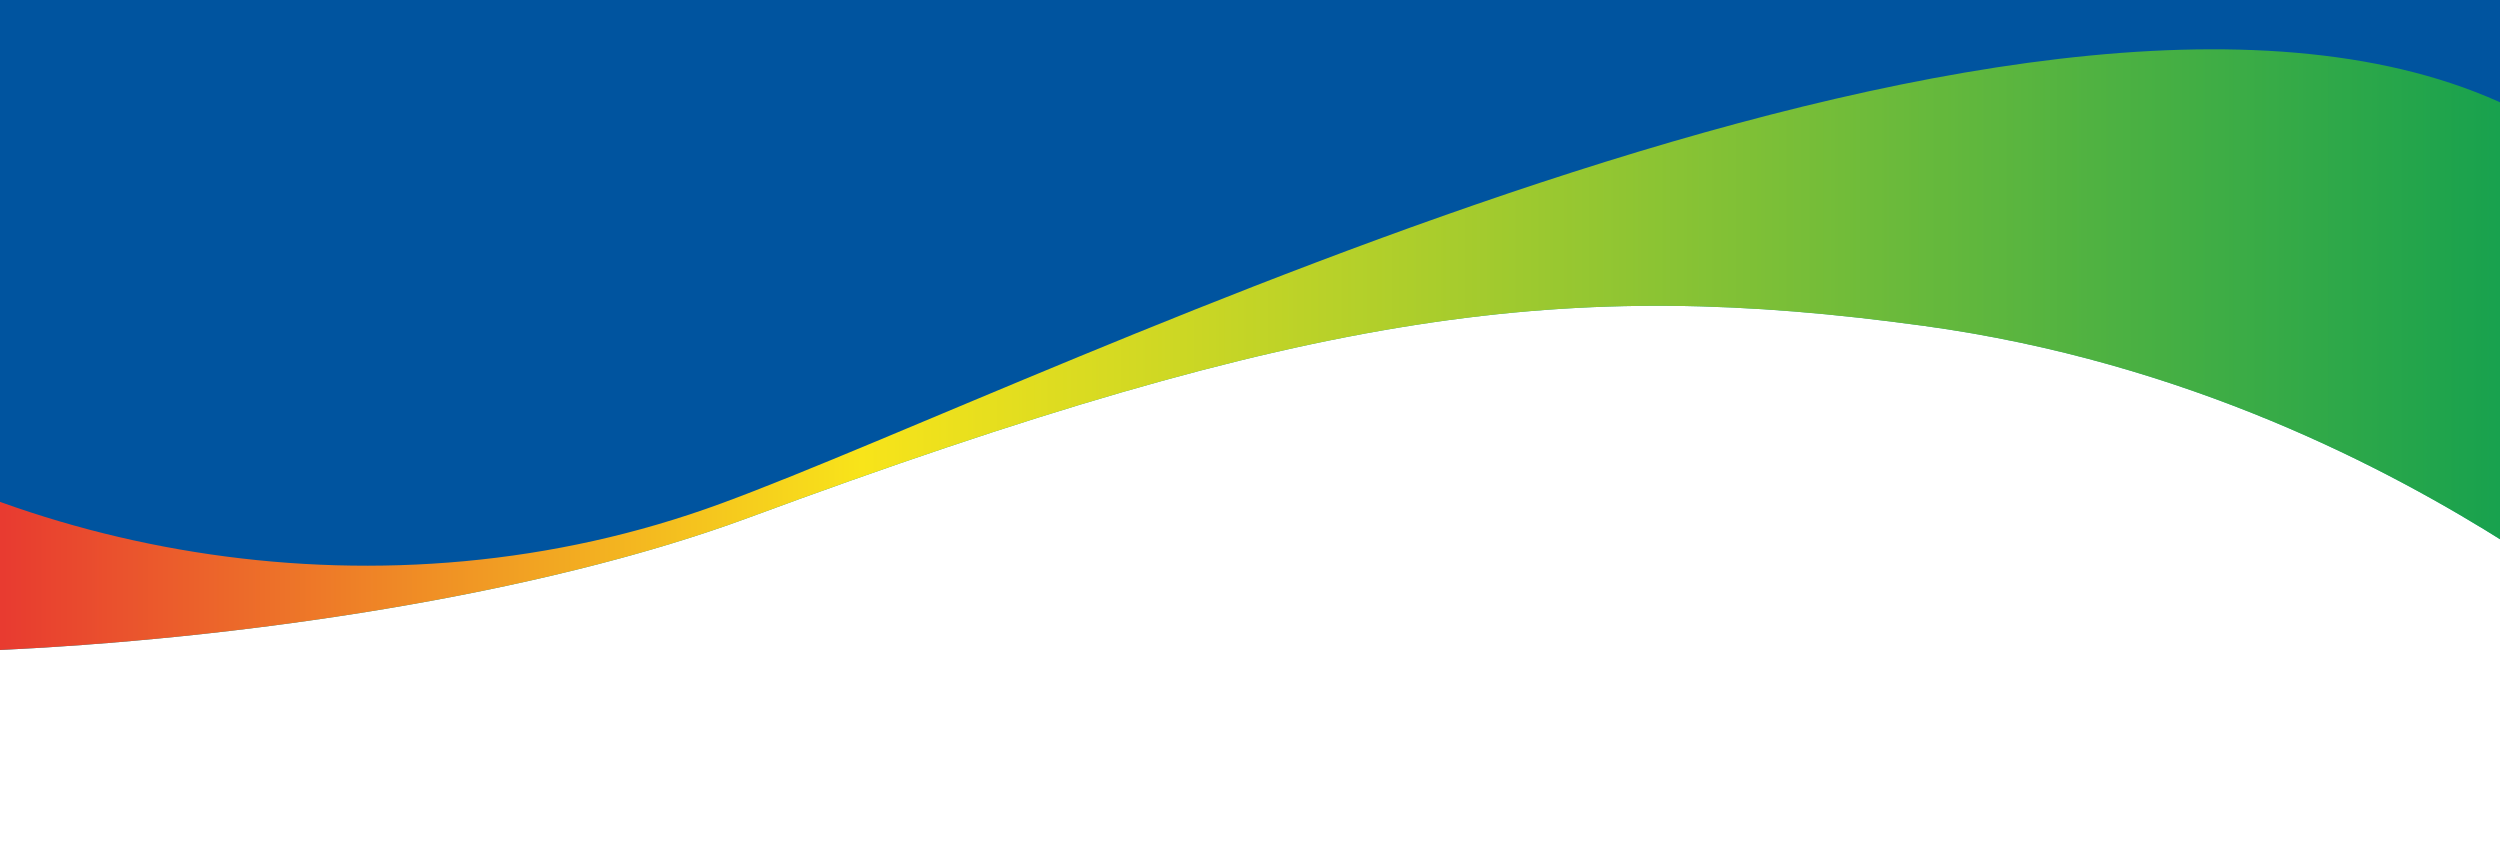
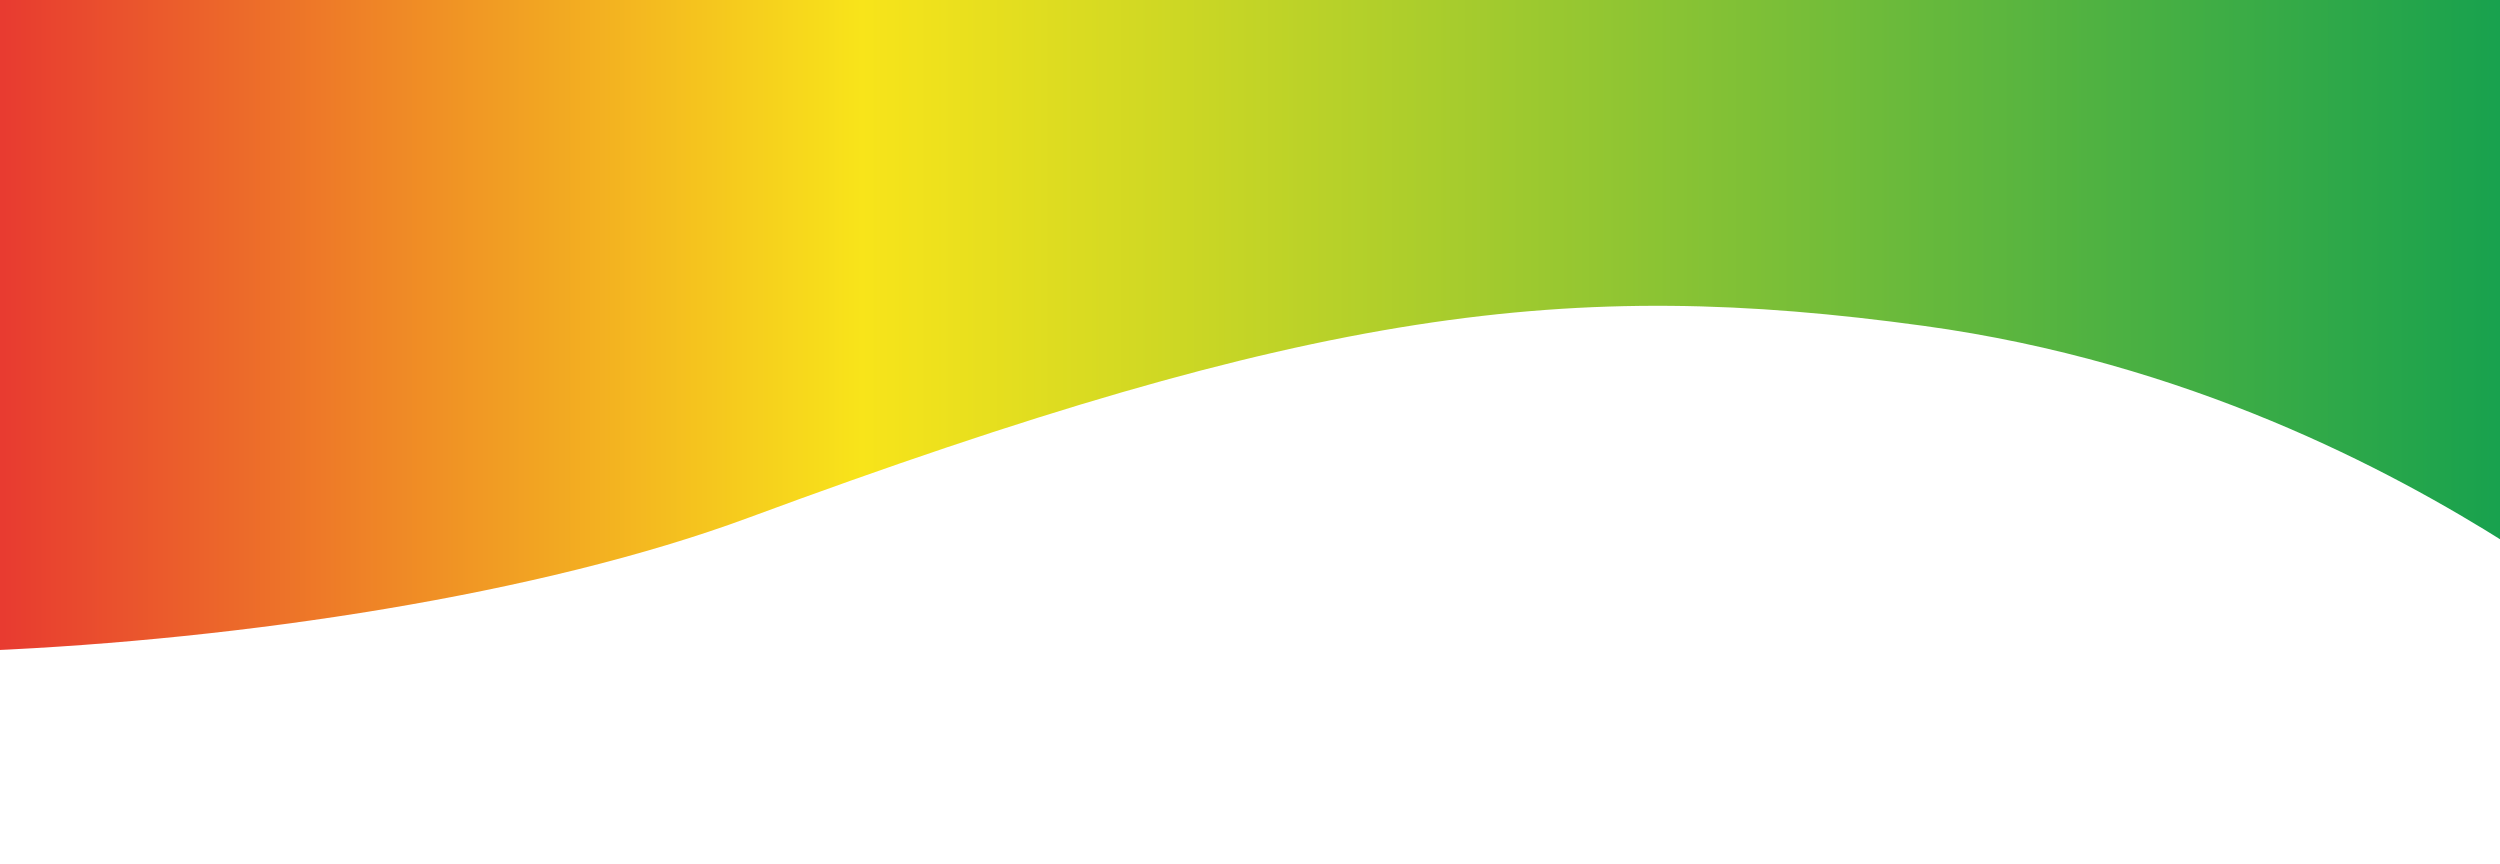
<svg xmlns="http://www.w3.org/2000/svg" id="Layer_2" version="1.1" viewBox="0 0 1915.8 661.9" preserveAspectRatio="none">
  <defs>
    <style>
      .st0 {
        fill: none;
      }

      .st1 {
        fill: url(#linear-gradient1);
      }

      .st2 {
        fill: url(#linear-gradient);
      }

      .st3 {
        fill: #00549f;
      }

      .st4 {
        clip-path: url(#clippath-1);
      }

      .st5 {
        clip-path: url(#clippath-2);
      }

      .st6 {
        fill: #231f20;
        isolation: isolate;
        opacity: 0;
      }

      .st7 {
        clip-path: url(#clippath);
      }
    </style>
    <clipPath id="clippath">
      <rect class="st0" width="1915.8" height="848.4" />
    </clipPath>
    <linearGradient id="linear-gradient" x1="-768" y1="-4760.1" x2="6124.4" y2="-4760.1" gradientTransform="translate(-511.4 4577.1)" gradientUnits="userSpaceOnUse">
      <stop offset="0" stop-color="#00a6c9" />
      <stop offset="1" stop-color="#6fbd46" />
    </linearGradient>
    <clipPath id="clippath-1">
      <path class="st0" d="M1930.5-864.6H-11.4V498.6c196.7-8.4,425.8-42.9,585.1-101.9,434.4-160.7,628.9-184.2,900.4-147,203,27.8,357.6,110.4,447.3,167,3-427.1,6-854.3,8.9-1281.4h0Z" />
    </clipPath>
    <linearGradient id="linear-gradient1" x1="-3653" y1="-4582.1" x2="3239.4" y2="-4582.1" gradientTransform="translate(-511.4 4577.1)" gradientUnits="userSpaceOnUse">
      <stop offset="0" stop-color="#09a5da" />
      <stop offset=".2" stop-color="#34398f" />
      <stop offset=".4" stop-color="#e41886" />
      <stop offset=".6" stop-color="#e73331" />
      <stop offset=".7" stop-color="#f8e41a" />
      <stop offset=".9" stop-color="#029b53" />
    </linearGradient>
    <clipPath id="clippath-2">
-       <rect class="st0" x="-235.6" y="-1918" width="3408.9" height="3153.4" />
-     </clipPath>
+       </clipPath>
  </defs>
  <g id="Layer_1-2">
    <g class="st7">
      <g>
        <g>
-           <path class="st2" d="M1930.5-864.6H-11.4V498.6c196.7-8.4,425.8-42.9,585.1-101.9,434.4-160.7,628.9-184.2,900.4-147,203,27.8,357.6,110.4,447.3,167,3-427.1,6-854.3,8.9-1281.4h0Z" />
          <g class="st4">
            <polygon class="st1" points="159.7 -1409.3 2422.8 -713.2 1759.4 1399.3 -503.7 703.2 159.7 -1409.3" />
          </g>
        </g>
-         <path class="st6" d="M1914.5,104.6c-119.5-70.2-310.9-73-496.9-26.5-285.9,71.5-280.8,122-642.2,307.7-408,209.5-893.8,11.2-893.8,11.2,0,3.5-1.1-1266-1.1-1266h2037.6s-1.1,975.1-3.5,973.7" />
        <g class="st5">
          <path class="st3" d="M2108.1-1308.6c-258.6,95.1-573.2,391-928.1,205.7-268.2-140-134.5-381-420.9-651.9-286.4-271-712.2-122.5-712.2-122.5.6-3.7-81.1,503.4-190.7,1183.5h-.6c0,0-65.2,405.3-65.2,405.3,0,0,22.6-140.4,22.6-140.4l10.4,722.3c186.5,132.1,470.7,187.5,729.3,92.4,258.6-95.1,1021.9-481.9,1378.6-300,356.7,181.9-92.3,715.8,194.1,986.7,286.4,271,712.2,122.5,712.2,122.5-.6,3.7,71.8-445.3,181.4-1125.4l-22.1,140.7,65.2-405.4h0c0-.1,111.3-691.9,111.3-691.9-698.4-93.9-806.7-516.5-1065.3-421.5" />
        </g>
      </g>
    </g>
  </g>
</svg>